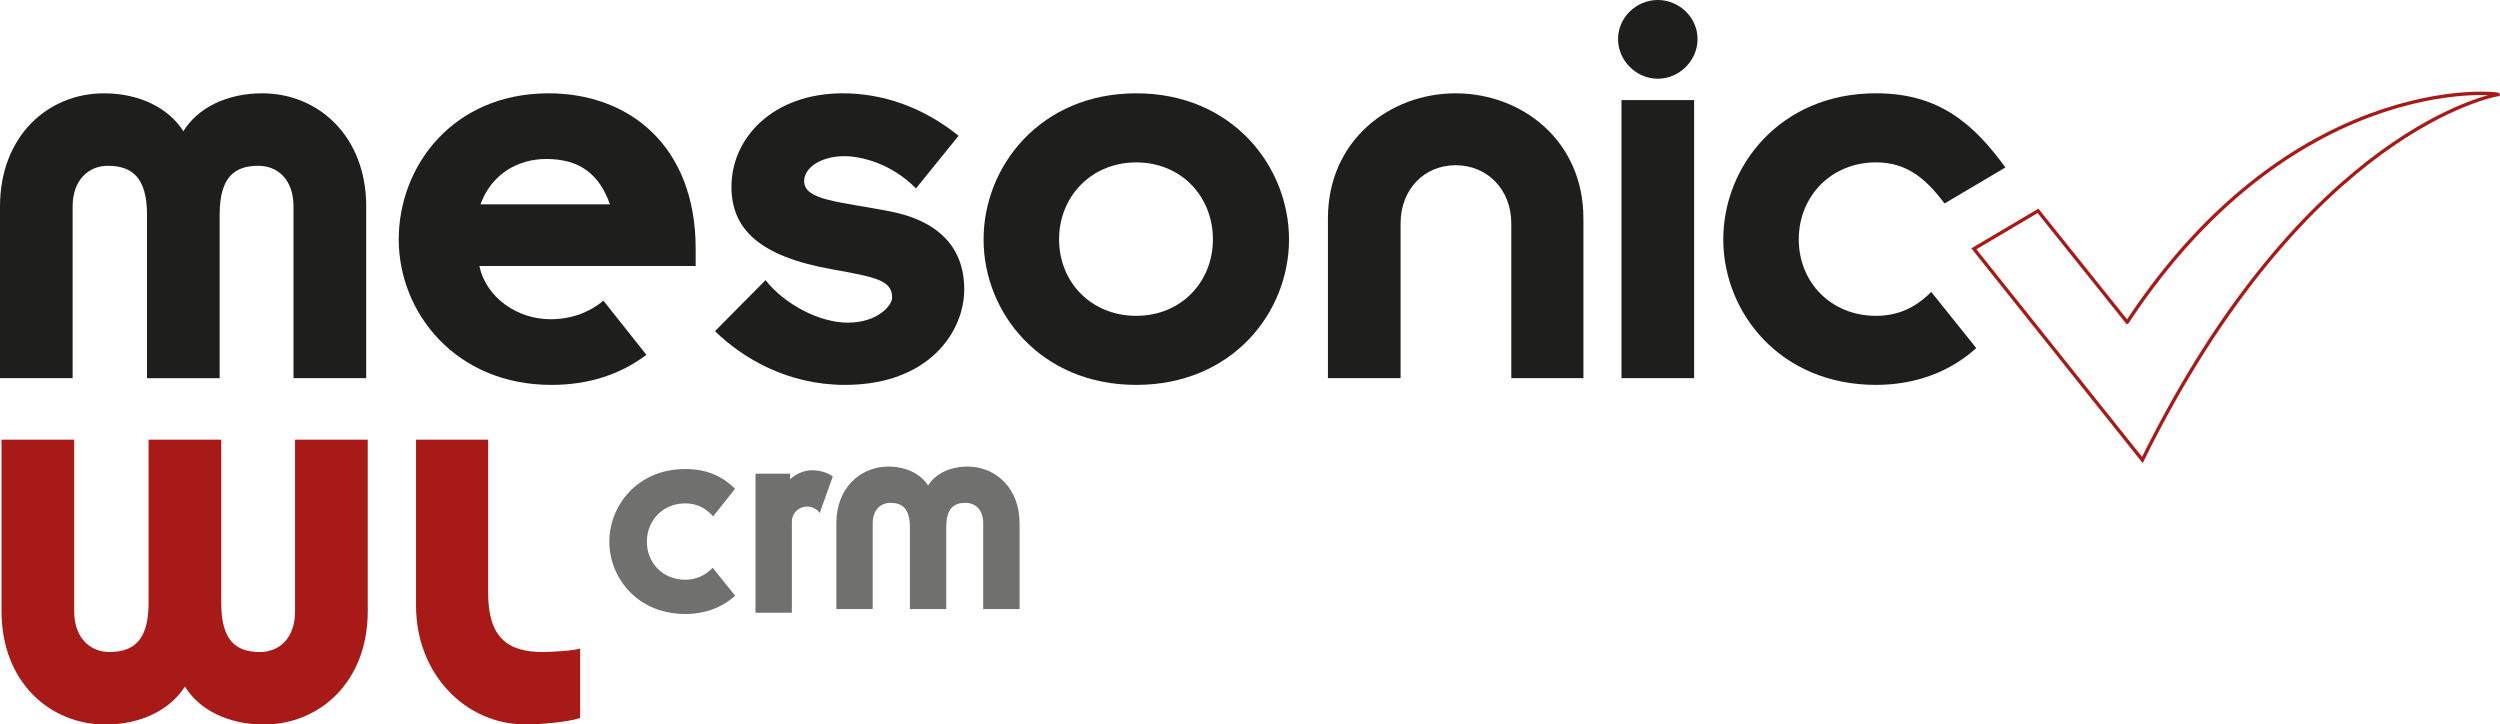
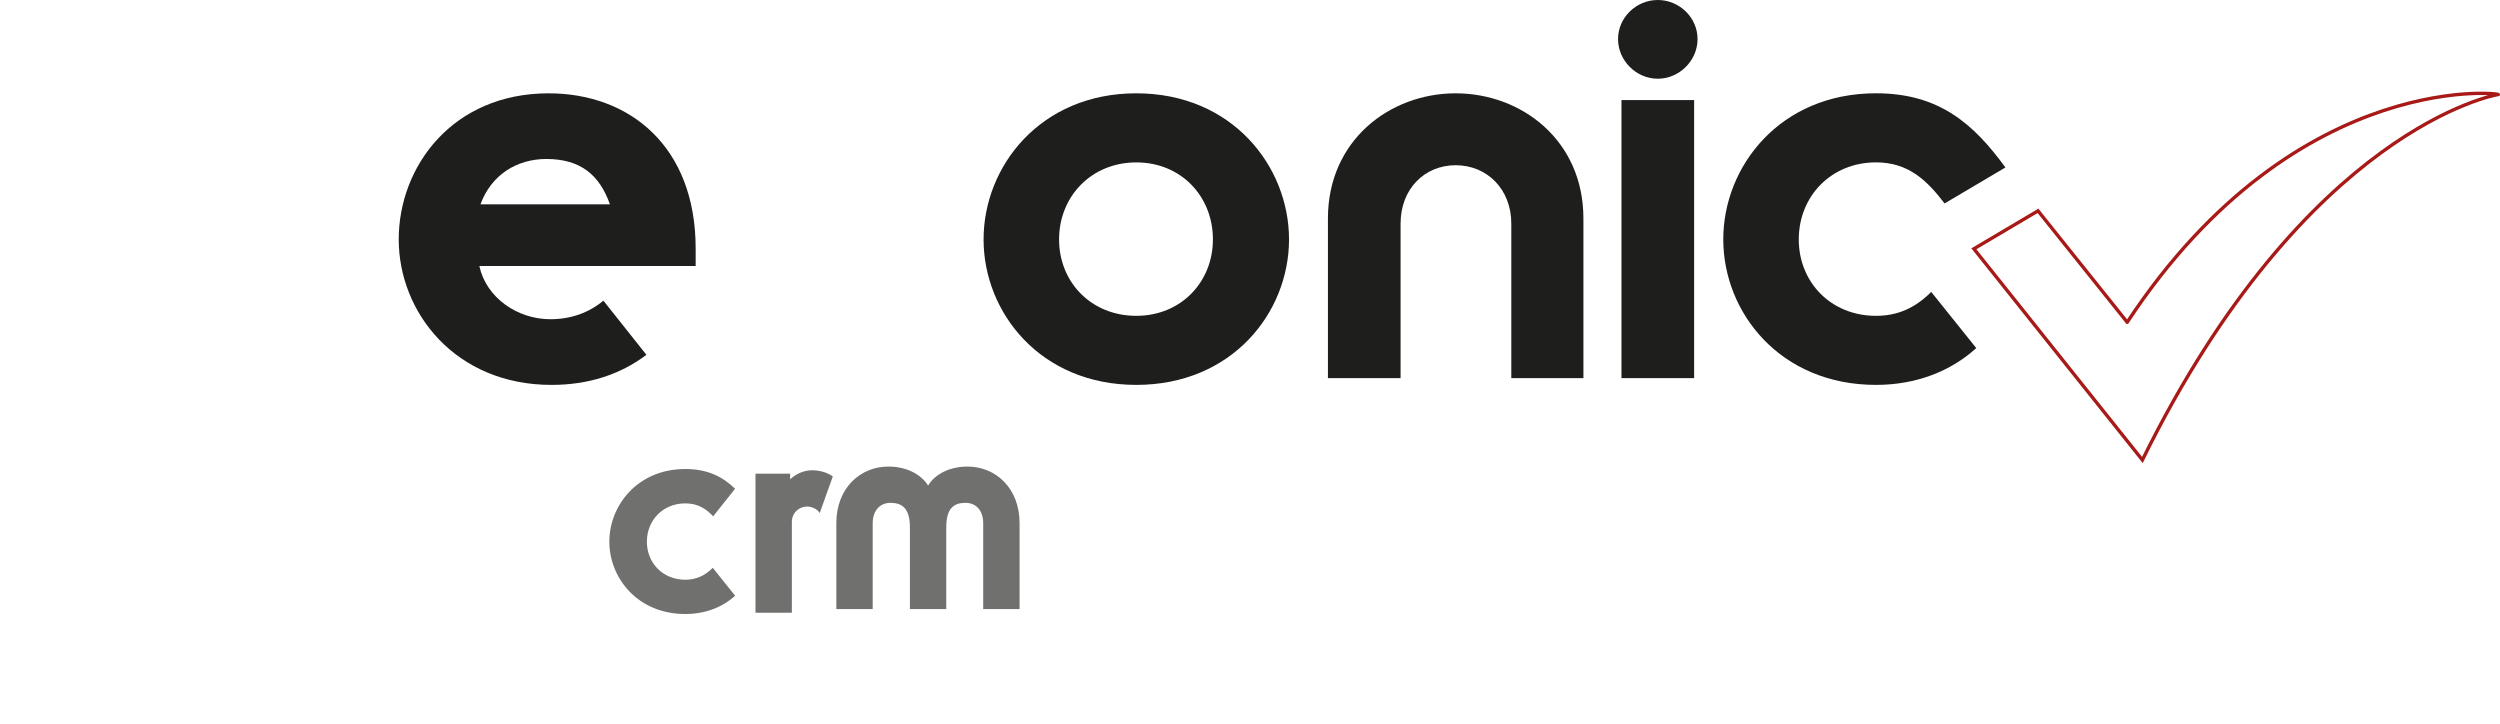
<svg xmlns="http://www.w3.org/2000/svg" id="Ebene_1" data-name="Ebene 1" viewBox="0 0 737.03 213.59">
  <defs>
    <style> .cls-1 { fill: #a71a17; } .cls-2 { fill: none; stroke: #a71a17; stroke-miterlimit: 10; } .cls-3 { fill: #1e1e1c; } .cls-4 { fill: #70706f; } </style>
  </defs>
-   <path class="cls-1" d="M77.79,213.59c-10.55,0-19.08-4.35-23.27-11.19-4.35,6.84-12.89,11.19-23.43,11.19-16.4,0-30.64-12.53-30.64-33.39v-50.59h21.42v50.59c0,8.01,4.86,12.02,10.38,12.02,6.87,0,11.55-3.18,11.55-14.36v-48.25h21.43v48.25c0,11.18,4.52,14.36,11.38,14.36,5.69,0,10.38-4.01,10.38-12.02v-50.59h21.43v50.59c0,20.87-14.23,33.39-30.64,33.39" />
-   <path class="cls-1" d="M159.98,192.22c-10.21,0-16.07-4.17-16.07-17.35v-45.25h-21.26v48.91c0,20.2,14.57,35.05,32.3,35.05,4.12,0,12.59-.69,16.08-1.92v-20.46c-1.94.66-8.72,1.02-11.05,1.02" />
-   <path class="cls-3" d="M107.96,60.9v50.58h-21.43v-50.58c0-8.01-4.68-12.02-10.38-12.02-6.86,0-11.39,3.17-11.39,14.36v48.25h-21.42v-48.25c0-11.18-4.69-14.36-11.56-14.36-5.52,0-10.37,4.02-10.37,12.02v50.58H0v-50.58C0,40.03,14.22,27.51,30.63,27.51c10.54,0,19.08,4.34,23.43,11.18,4.19-6.84,12.72-11.18,23.27-11.18,16.4,0,30.64,12.52,30.64,33.38" />
  <path class="cls-3" d="M177.9,88.63c-4.26,3.55-9.56,5.48-15.65,5.48-9.71,0-18.92-6.34-20.93-15.69h63.77v-5.17c0-30.05-19.42-45.74-43.36-45.74-28.28,0-44.18,21.53-44.18,43.07s16.74,42.89,45.02,42.89c10.76.01,20.22-2.99,28-8.87l-12.68-15.97ZM161.07,46.87c10.21,0,15.73,4.85,18.74,13.36h-38.16c3.18-8.68,10.71-13.36,19.42-13.36" />
-   <path class="cls-3" d="M249.96,95.12c8.87,0,13.05-5.17,13.05-7.35,0-5.01-4.35-6-17.58-8.35-21.75-3.84-29.79-12.02-29.79-24.37,0-14.52,12.39-27.54,32.81-27.54,11.72,0,23.6,4.01,34.15,12.52l-12.56,15.52c-7.37-7.51-16.4-9.51-21.09-9.51-6.85,0-11.88,3.34-11.88,7.35,0,5.67,10.21,6.01,24.94,8.85,14.22,2.66,22.26,10.35,22.26,23.03s-10.55,28.2-35.15,28.2c-16.92,0-30.14-7.84-38.33-15.85l14.9-15.02c5.69,7.18,15.89,12.52,24.27,12.52" />
  <path class="cls-3" d="M380.02,70.58c0,21.54-16.74,42.89-45.03,42.89s-45.02-21.35-45.02-42.89,16.73-43.07,45.02-43.07,45.03,21.54,45.03,43.07M357.58,70.58c0-12.68-9.37-22.7-22.59-22.7s-22.76,10.01-22.76,22.7,9.54,22.53,22.76,22.53,22.59-10.01,22.59-22.53" />
  <path class="cls-3" d="M500.46,11.52c0,6.34-5.36,11.69-11.72,11.69s-11.72-5.34-11.72-11.69,5.35-11.52,11.72-11.52,11.72,5.18,11.72,11.52M478.03,29.51h21.42v81.96h-21.42V29.51Z" />
  <path class="cls-3" d="M582.63,102.62c-7.5,6.81-17.7,10.85-29.57,10.85-28.28,0-45.02-21.36-45.02-42.9s16.74-43.07,45.02-43.07c18.74,0,28.87,9.14,38.16,21.87l-17.93,10.61c-5.22-6.83-10.68-12.11-20.23-12.11-13.22,0-22.76,10.01-22.76,22.7s9.54,22.54,22.76,22.54c6.64,0,11.73-2.49,16.29-7.05l13.28,16.56Z" />
  <path class="cls-3" d="M391.49,64.4c0-23.03,18.24-36.89,37.66-36.89s37.66,13.86,37.66,36.89v47.08h-21.26v-45.57c0-10.18-7.2-17.2-16.4-17.2s-16.24,7.01-16.24,17.2v45.57h-21.42v-47.08Z" />
  <path class="cls-4" d="M300.58,154.26v25.3h-10.72v-25.3c0-4.02-2.35-6.02-5.2-6.02-3.43,0-5.69,1.59-5.69,7.18v24.13h-10.72v-24.13c0-5.6-2.34-7.18-5.77-7.18-2.76,0-5.2,2-5.2,6.02v25.3h-10.72v-25.3c0-10.45,7.12-16.71,15.33-16.71,5.28,0,9.54,2.18,11.72,5.59,2.1-3.41,6.36-5.59,11.64-5.59,8.21,0,15.33,6.26,15.33,16.71" />
  <path class="cls-4" d="M239.49,138.64c2.1,0,4.53.67,6.03,1.84l-3.86,10.77c-.59-1.07-2.26-1.92-3.69-1.92-2.34,0-4.52,1.76-4.52,4.59v26.72h-10.72v-40.99h10.21v1.66c1.76-1.66,4.11-2.67,6.53-2.67" />
  <path class="cls-4" d="M216.74,175.62c-3.73,3.38-8.8,5.4-14.71,5.4-14.06,0-22.39-10.63-22.39-21.33s8.33-21.42,22.39-21.42c6.57,0,11.01,2.25,14.68,5.82l-6.46,8.13c-2.12-2.27-4.56-3.82-8.22-3.82-6.58,0-11.32,4.98-11.32,11.3s4.74,11.21,11.32,11.21c3.3,0,5.83-1.25,8.11-3.51l6.6,8.24Z" />
  <path class="cls-2" d="M627.12,94.99l-26.29-32.83-18.91,11.19,49.68,62.26c48.32-98.05,104.51-107.69,104.64-107.69,5.14,0-58.45-9.82-109.11,67.07Z" />
</svg>